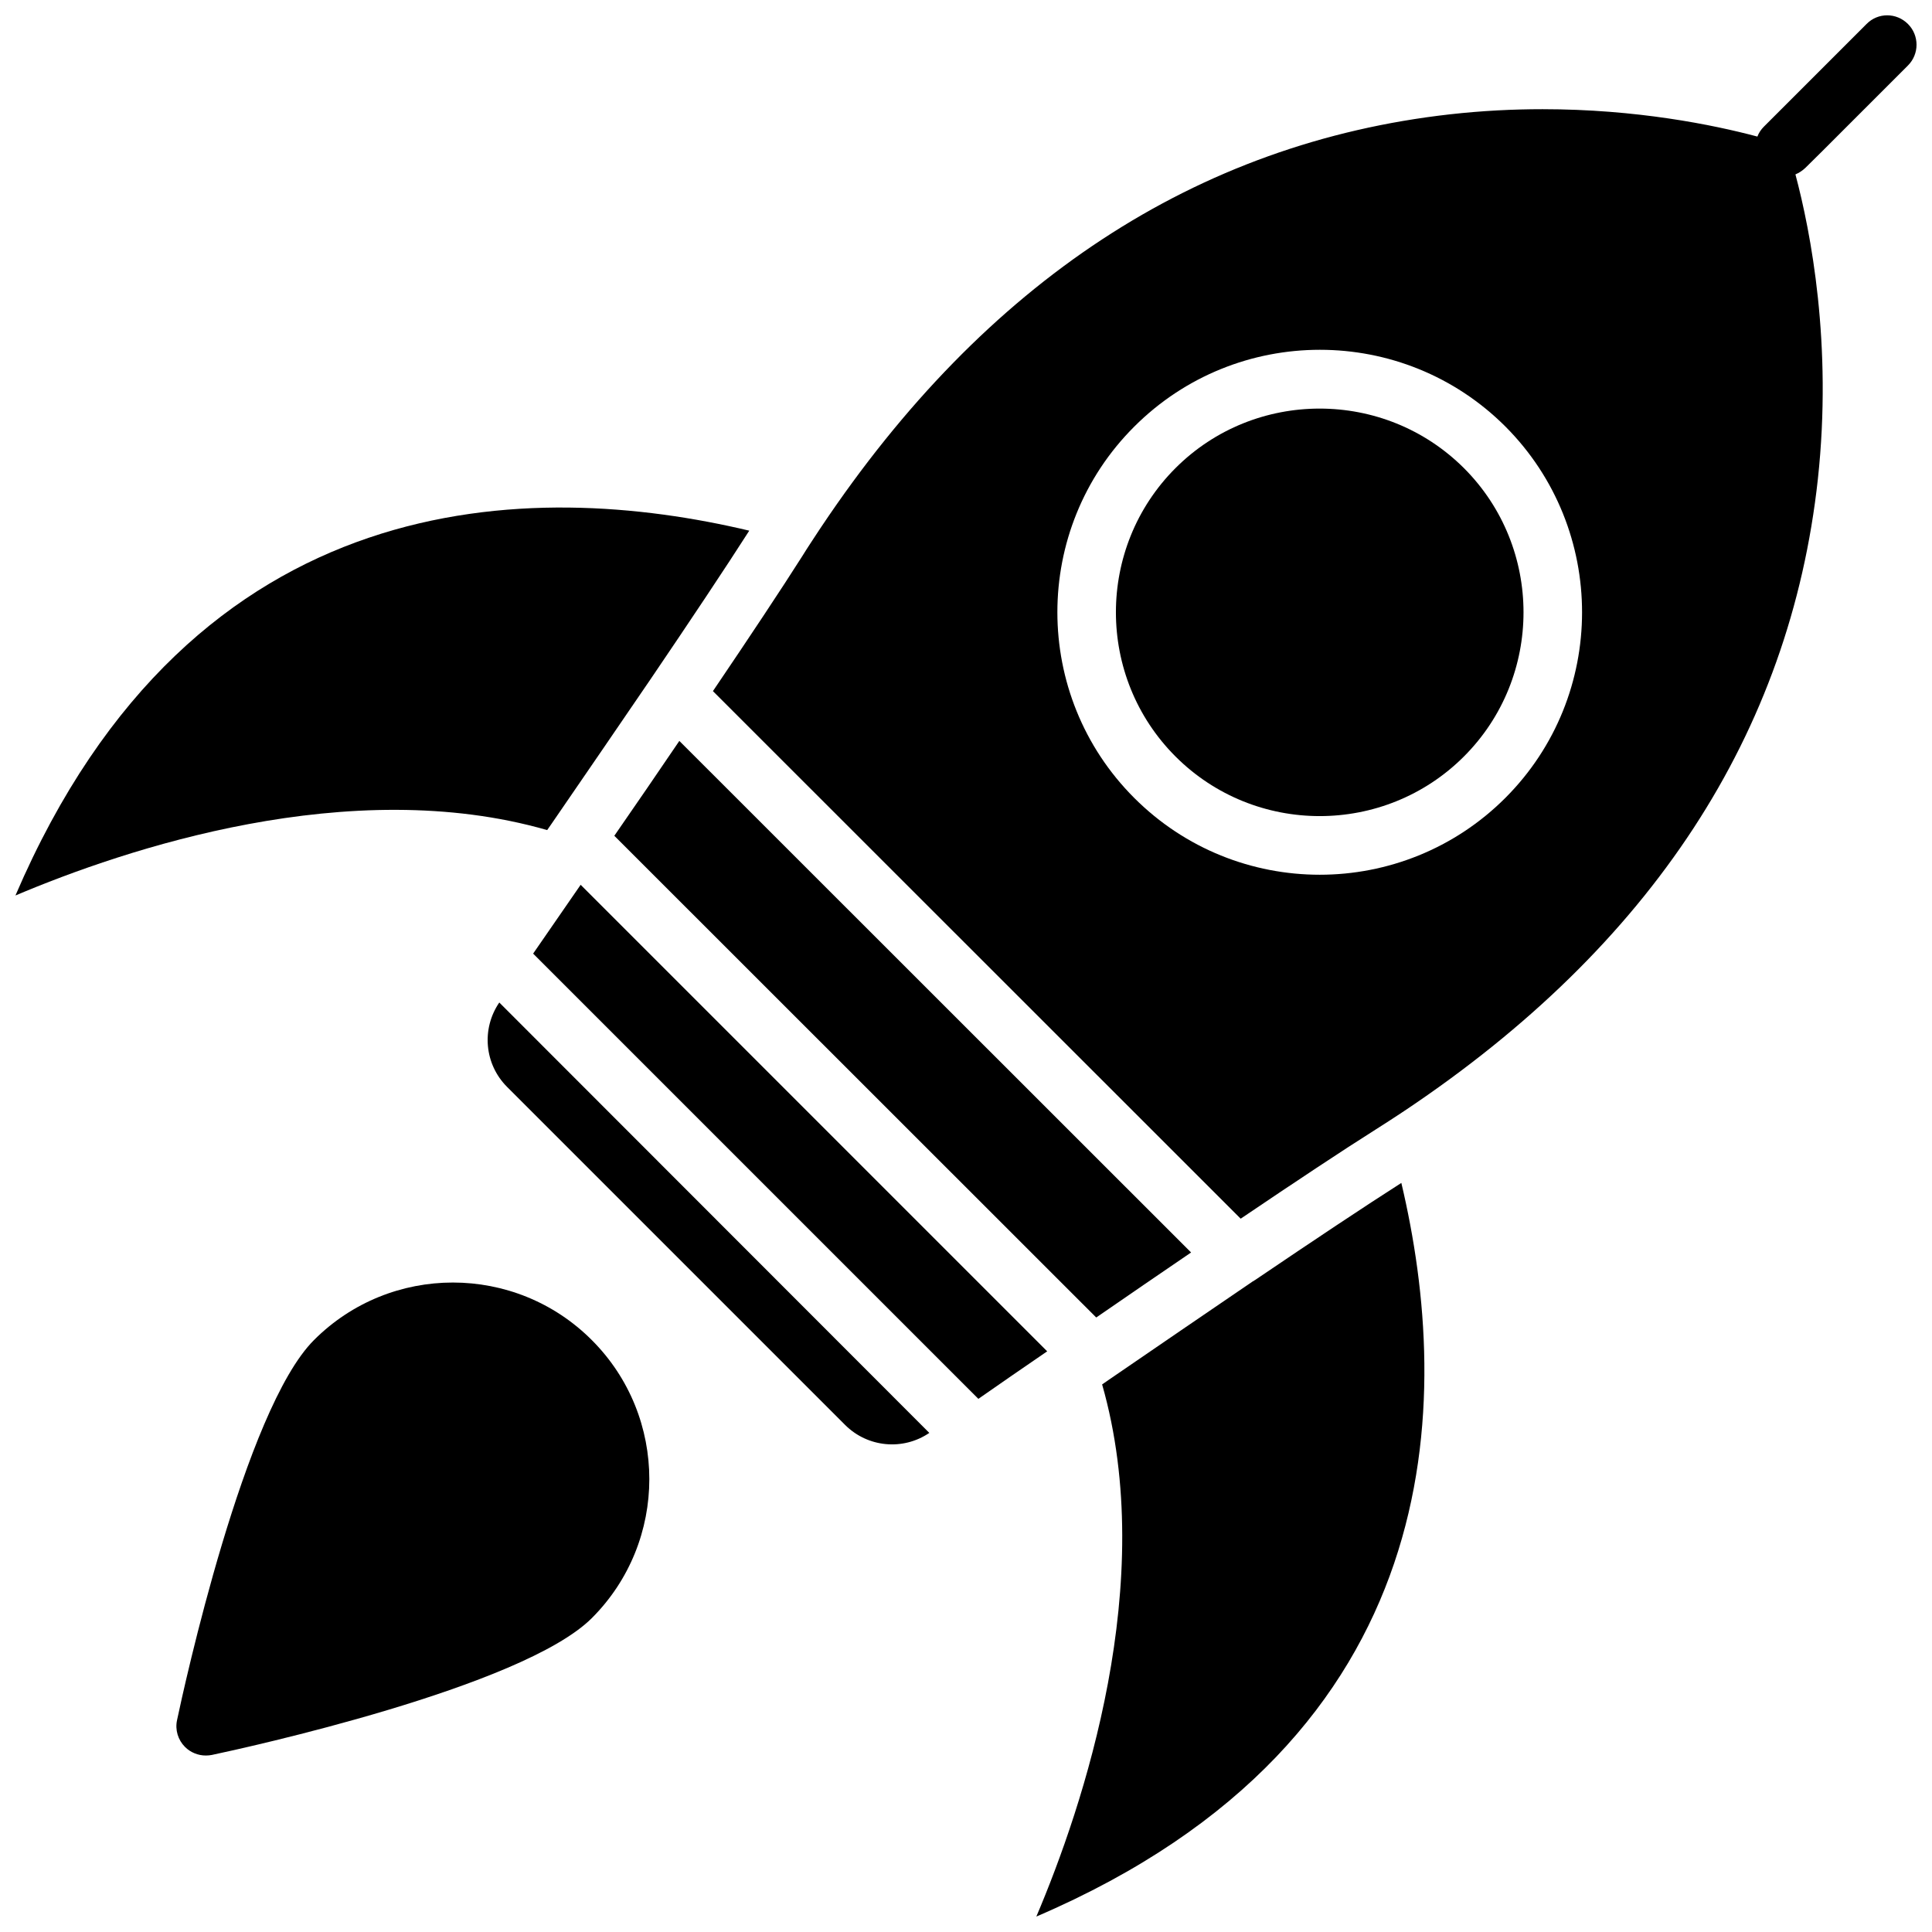
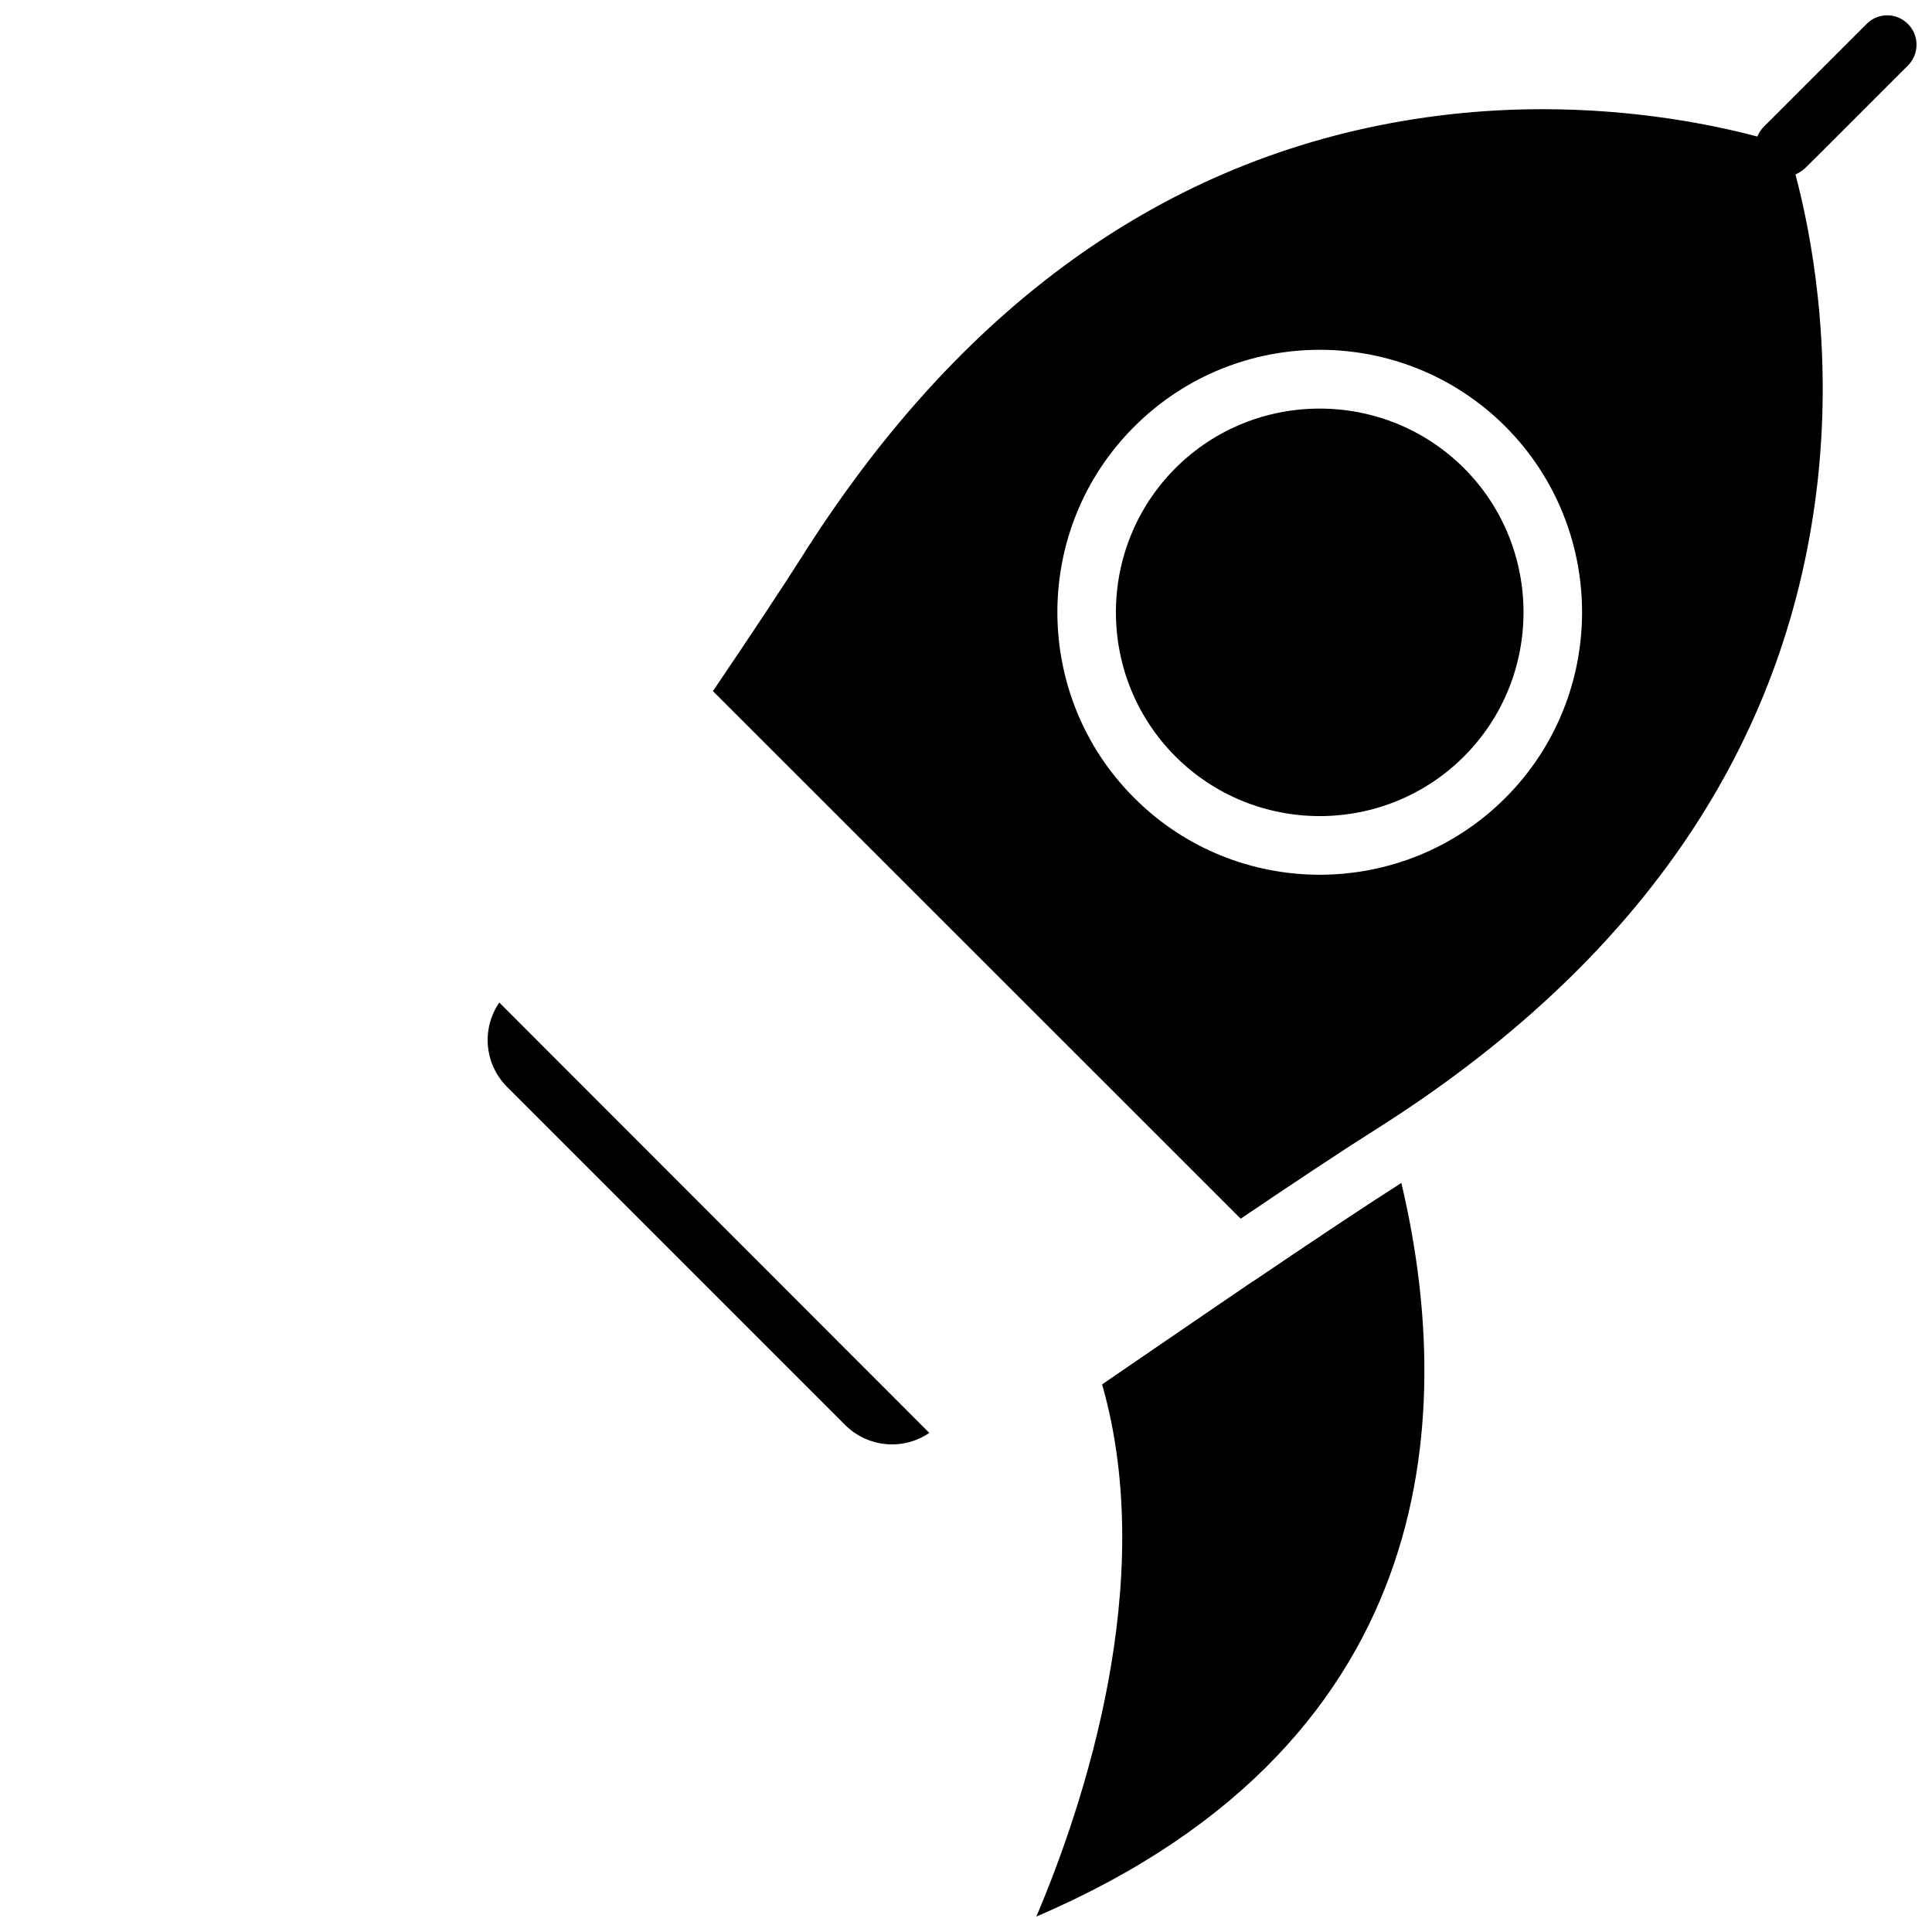
<svg xmlns="http://www.w3.org/2000/svg" width="800px" height="800px" version="1.1" viewBox="144 144 512 512">
  <defs>
    <clipPath id="c">
-       <path d="m148.09 278h194.91v104h-194.91z" />
-     </clipPath>
+       </clipPath>
    <clipPath id="b">
      <path d="m418 457h104v194.9h-104z" />
    </clipPath>
    <clipPath id="a">
      <path d="m332 148.09h319.9v318.91h-319.9z" />
    </clipPath>
  </defs>
  <g clip-path="url(#c)">
    <path d="m289.01 363.98c0.402-0.605 0.855-1.211 1.258-1.812 8.516-12.395 17.633-25.695 26.148-38.188 10.531-15.516 20-29.727 26.148-39.348-57.078-13.555-147.16-13.605-194.47 96.68 29.172-12.344 88.672-32.348 140.91-17.332z" />
  </g>
  <path d="m493.71 252.28c-13.805 0-27.66 5.238-38.188 15.77-21.059 21.059-21.059 55.367 0 76.43 21.059 21.059 55.367 21.059 76.43 0 21.059-21.059 21.059-55.367 0-76.43-10.582-10.531-24.387-15.77-38.242-15.77z" />
-   <path d="m227.19 499.15c-18.391 18.391-34.512 92.348-36.273 100.71-0.555 2.57 0.25 5.238 2.117 7.106 1.461 1.461 3.477 2.266 5.492 2.266 0.555 0 1.109-0.051 1.613-0.152 8.363-1.762 82.324-17.887 100.71-36.273 20.305-20.305 20.305-53.352 0-73.656-20.305-20.355-53.355-20.355-73.66 0z" />
  <path d="m278.38 432.04 89.578 89.578c5.996 5.996 15.367 6.852 22.32 2.117l-113.96-114.06c-4.785 7.004-3.93 16.375 2.066 22.367z" />
-   <path d="m297.88 378.48c-4.383 6.348-8.613 12.496-12.594 18.238l117.99 117.99c5.691-3.981 11.84-8.211 18.238-12.594z" />
  <g clip-path="url(#b)">
    <path d="m476.73 483.13c-0.102 0.102-0.152 0.152-0.25 0.152-0.203 0.152-0.402 0.301-0.656 0.402 0 0.051-0.051 0.051-0.051 0.051-12.191 8.312-25.34 17.281-37.887 25.895-0.605 0.402-1.211 0.855-1.812 1.258 14.961 52.348-5.043 111.85-17.434 141.02 110.34-47.309 110.23-137.39 96.73-194.42-9.473 6.047-23.328 15.27-38.641 25.648z" />
  </g>
-   <path d="m434.51 493.15c8.363-5.793 16.879-11.586 25.141-17.23l-135.62-135.57c-5.594 8.262-11.438 16.777-17.23 25.141z" />
  <g clip-path="url(#a)">
    <path d="m626.91 184.07 22.723-22.723c3.023-3.023 3.023-7.961 0-10.984-3.074-3.074-7.961-3.074-10.984 0l-27.207 27.207c-0.754 0.754-1.359 1.664-1.715 2.621-11.738-3.125-32.043-7.254-56.93-7.254-7.758 0-15.973 0.402-24.535 1.359-67.109 7.559-123.13 44.336-166.61 109.33-0.152 0.25-0.352 0.504-0.504 0.754-1.512 2.316-3.074 4.637-4.535 7.004-5.492 8.664-13.957 21.41-23.68 35.77l139.86 139.81c14.309-9.672 27.055-18.137 35.77-23.629 2.316-1.461 4.637-2.973 6.852-4.434 0.152-0.102 0.25-0.203 0.402-0.25 0.152-0.152 0.352-0.25 0.504-0.352 65.293-43.68 102.07-99.906 109.43-167.32 3.879-35.719-1.863-65.445-5.945-80.762 0.957-0.402 1.812-0.957 2.621-1.715zm-83.984 171.39c-13.551 13.551-31.387 20.355-49.172 20.355-17.836 0-35.621-6.801-49.172-20.355-27.156-27.156-27.156-71.289 0-98.395 27.156-27.156 71.238-27.156 98.395 0 27.055 27.156 27.055 71.289-0.051 98.395z" />
  </g>
</svg>